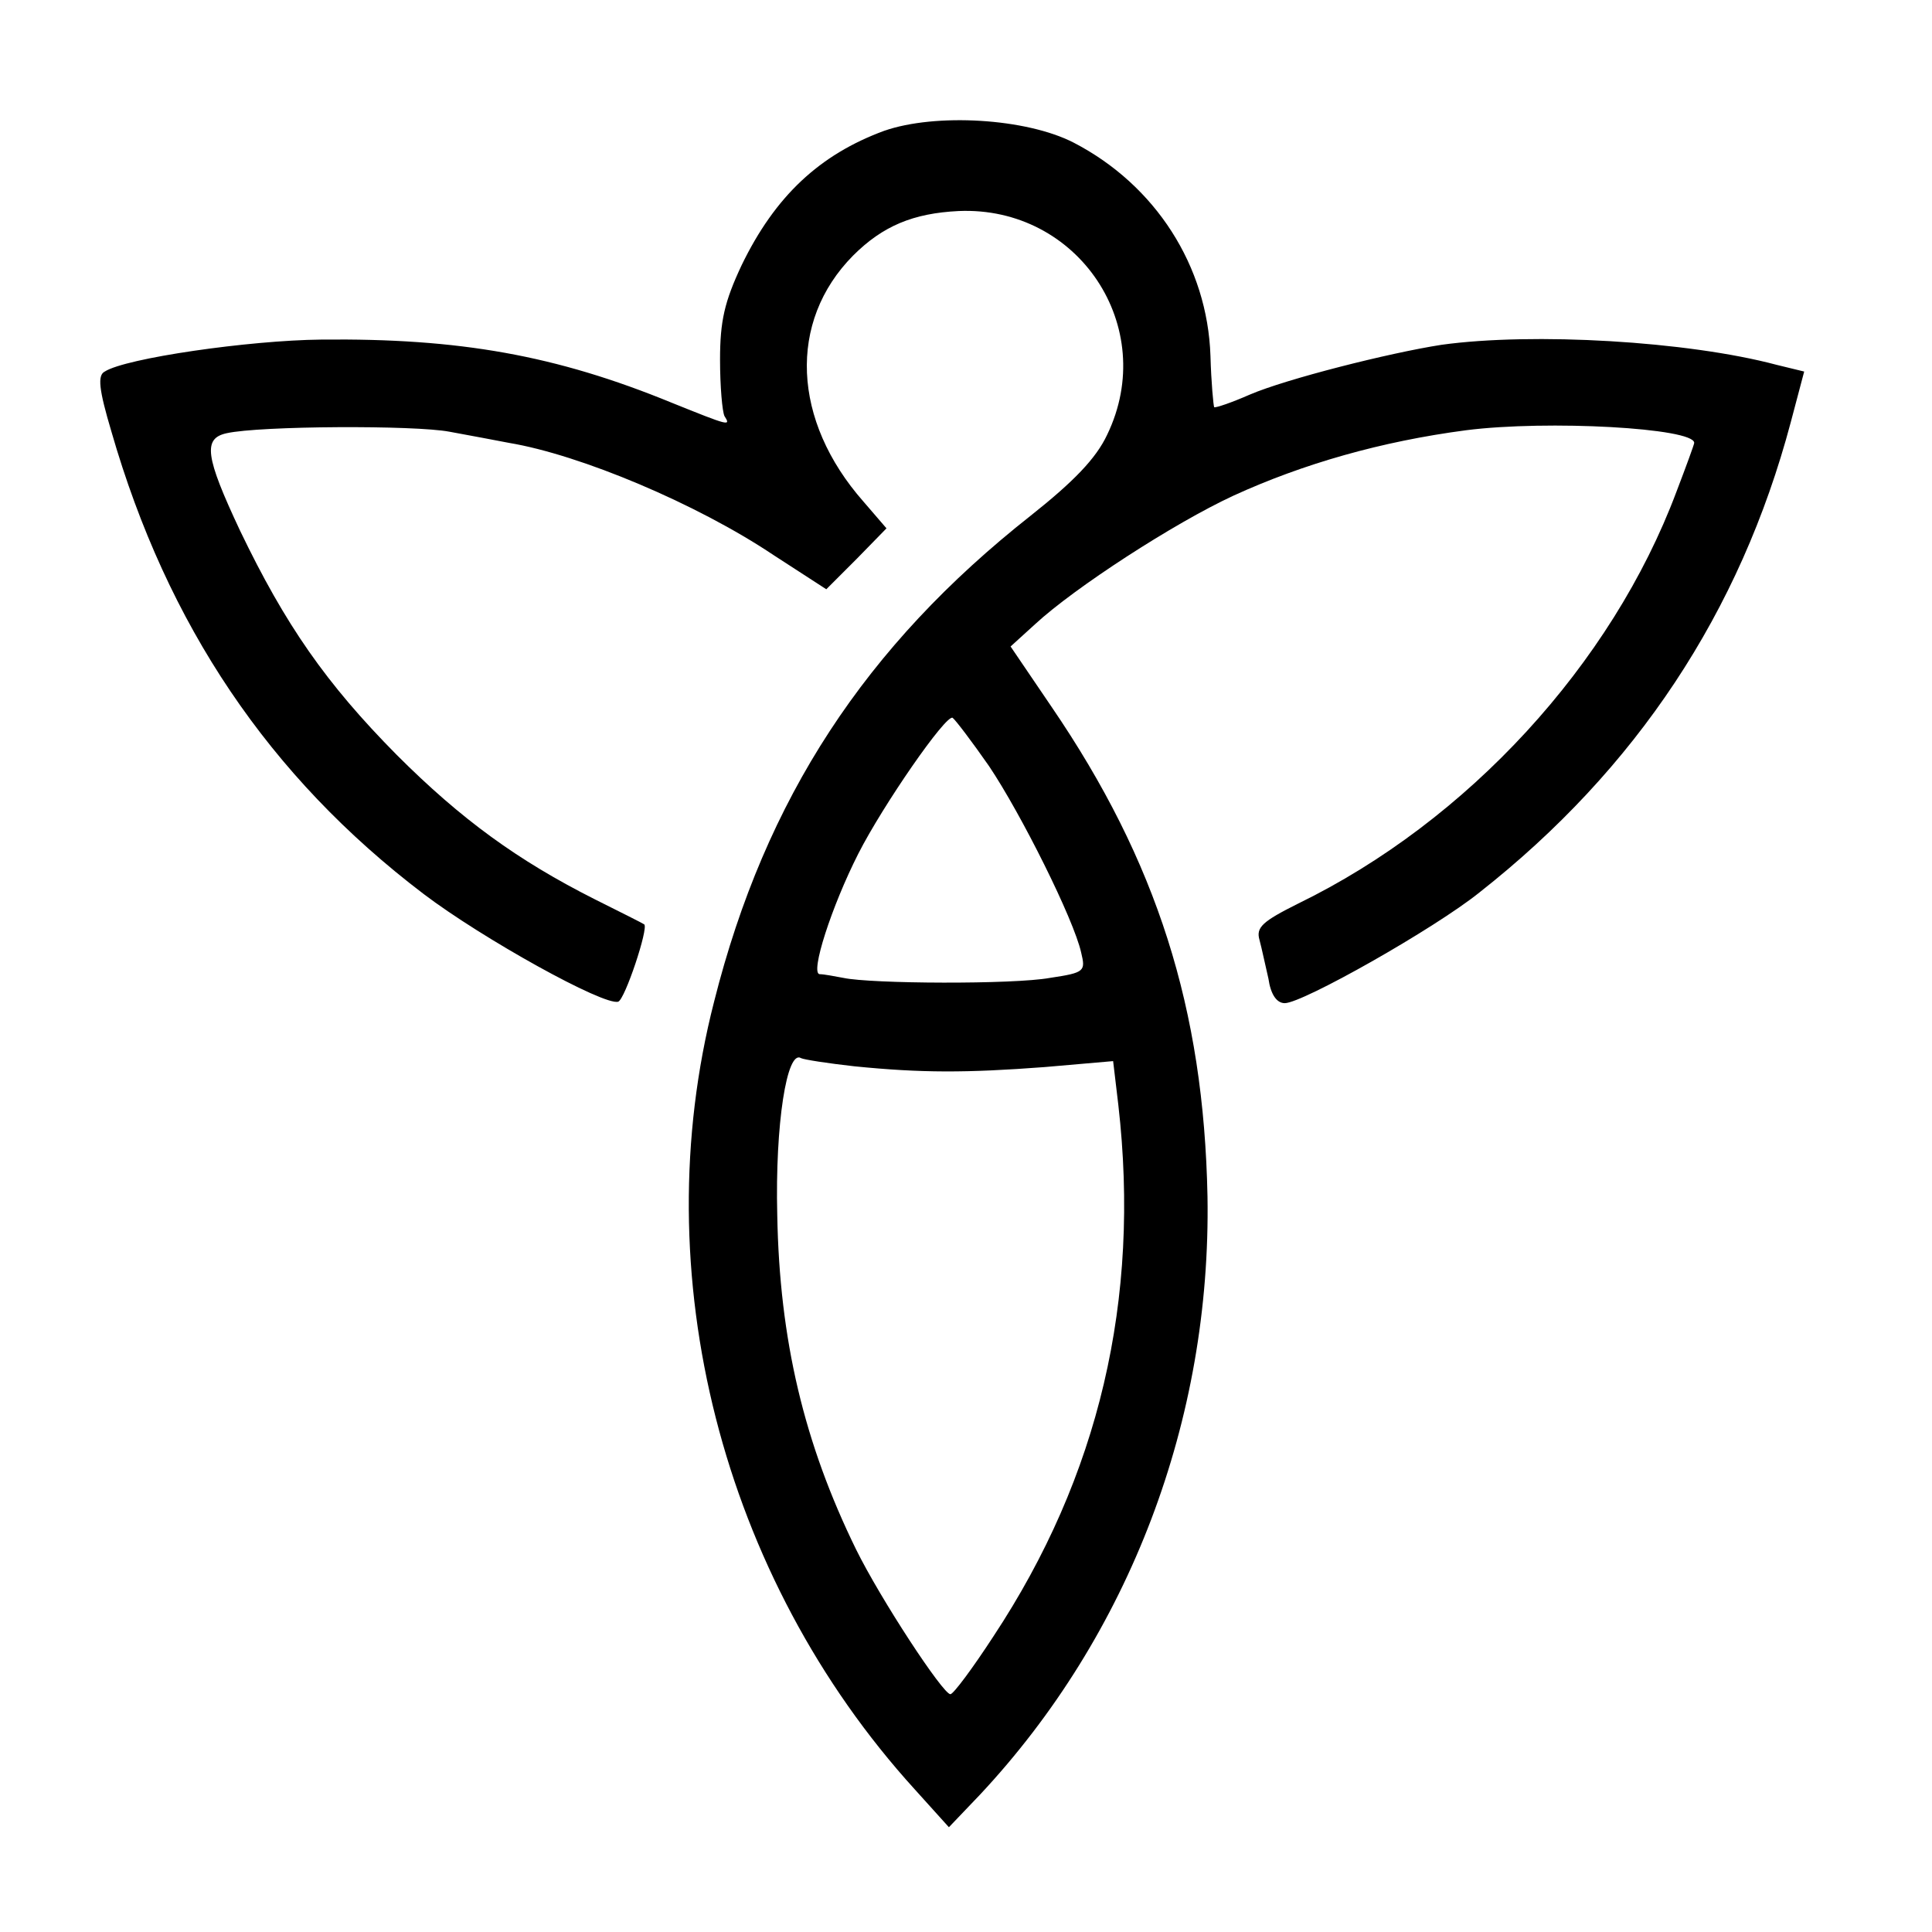
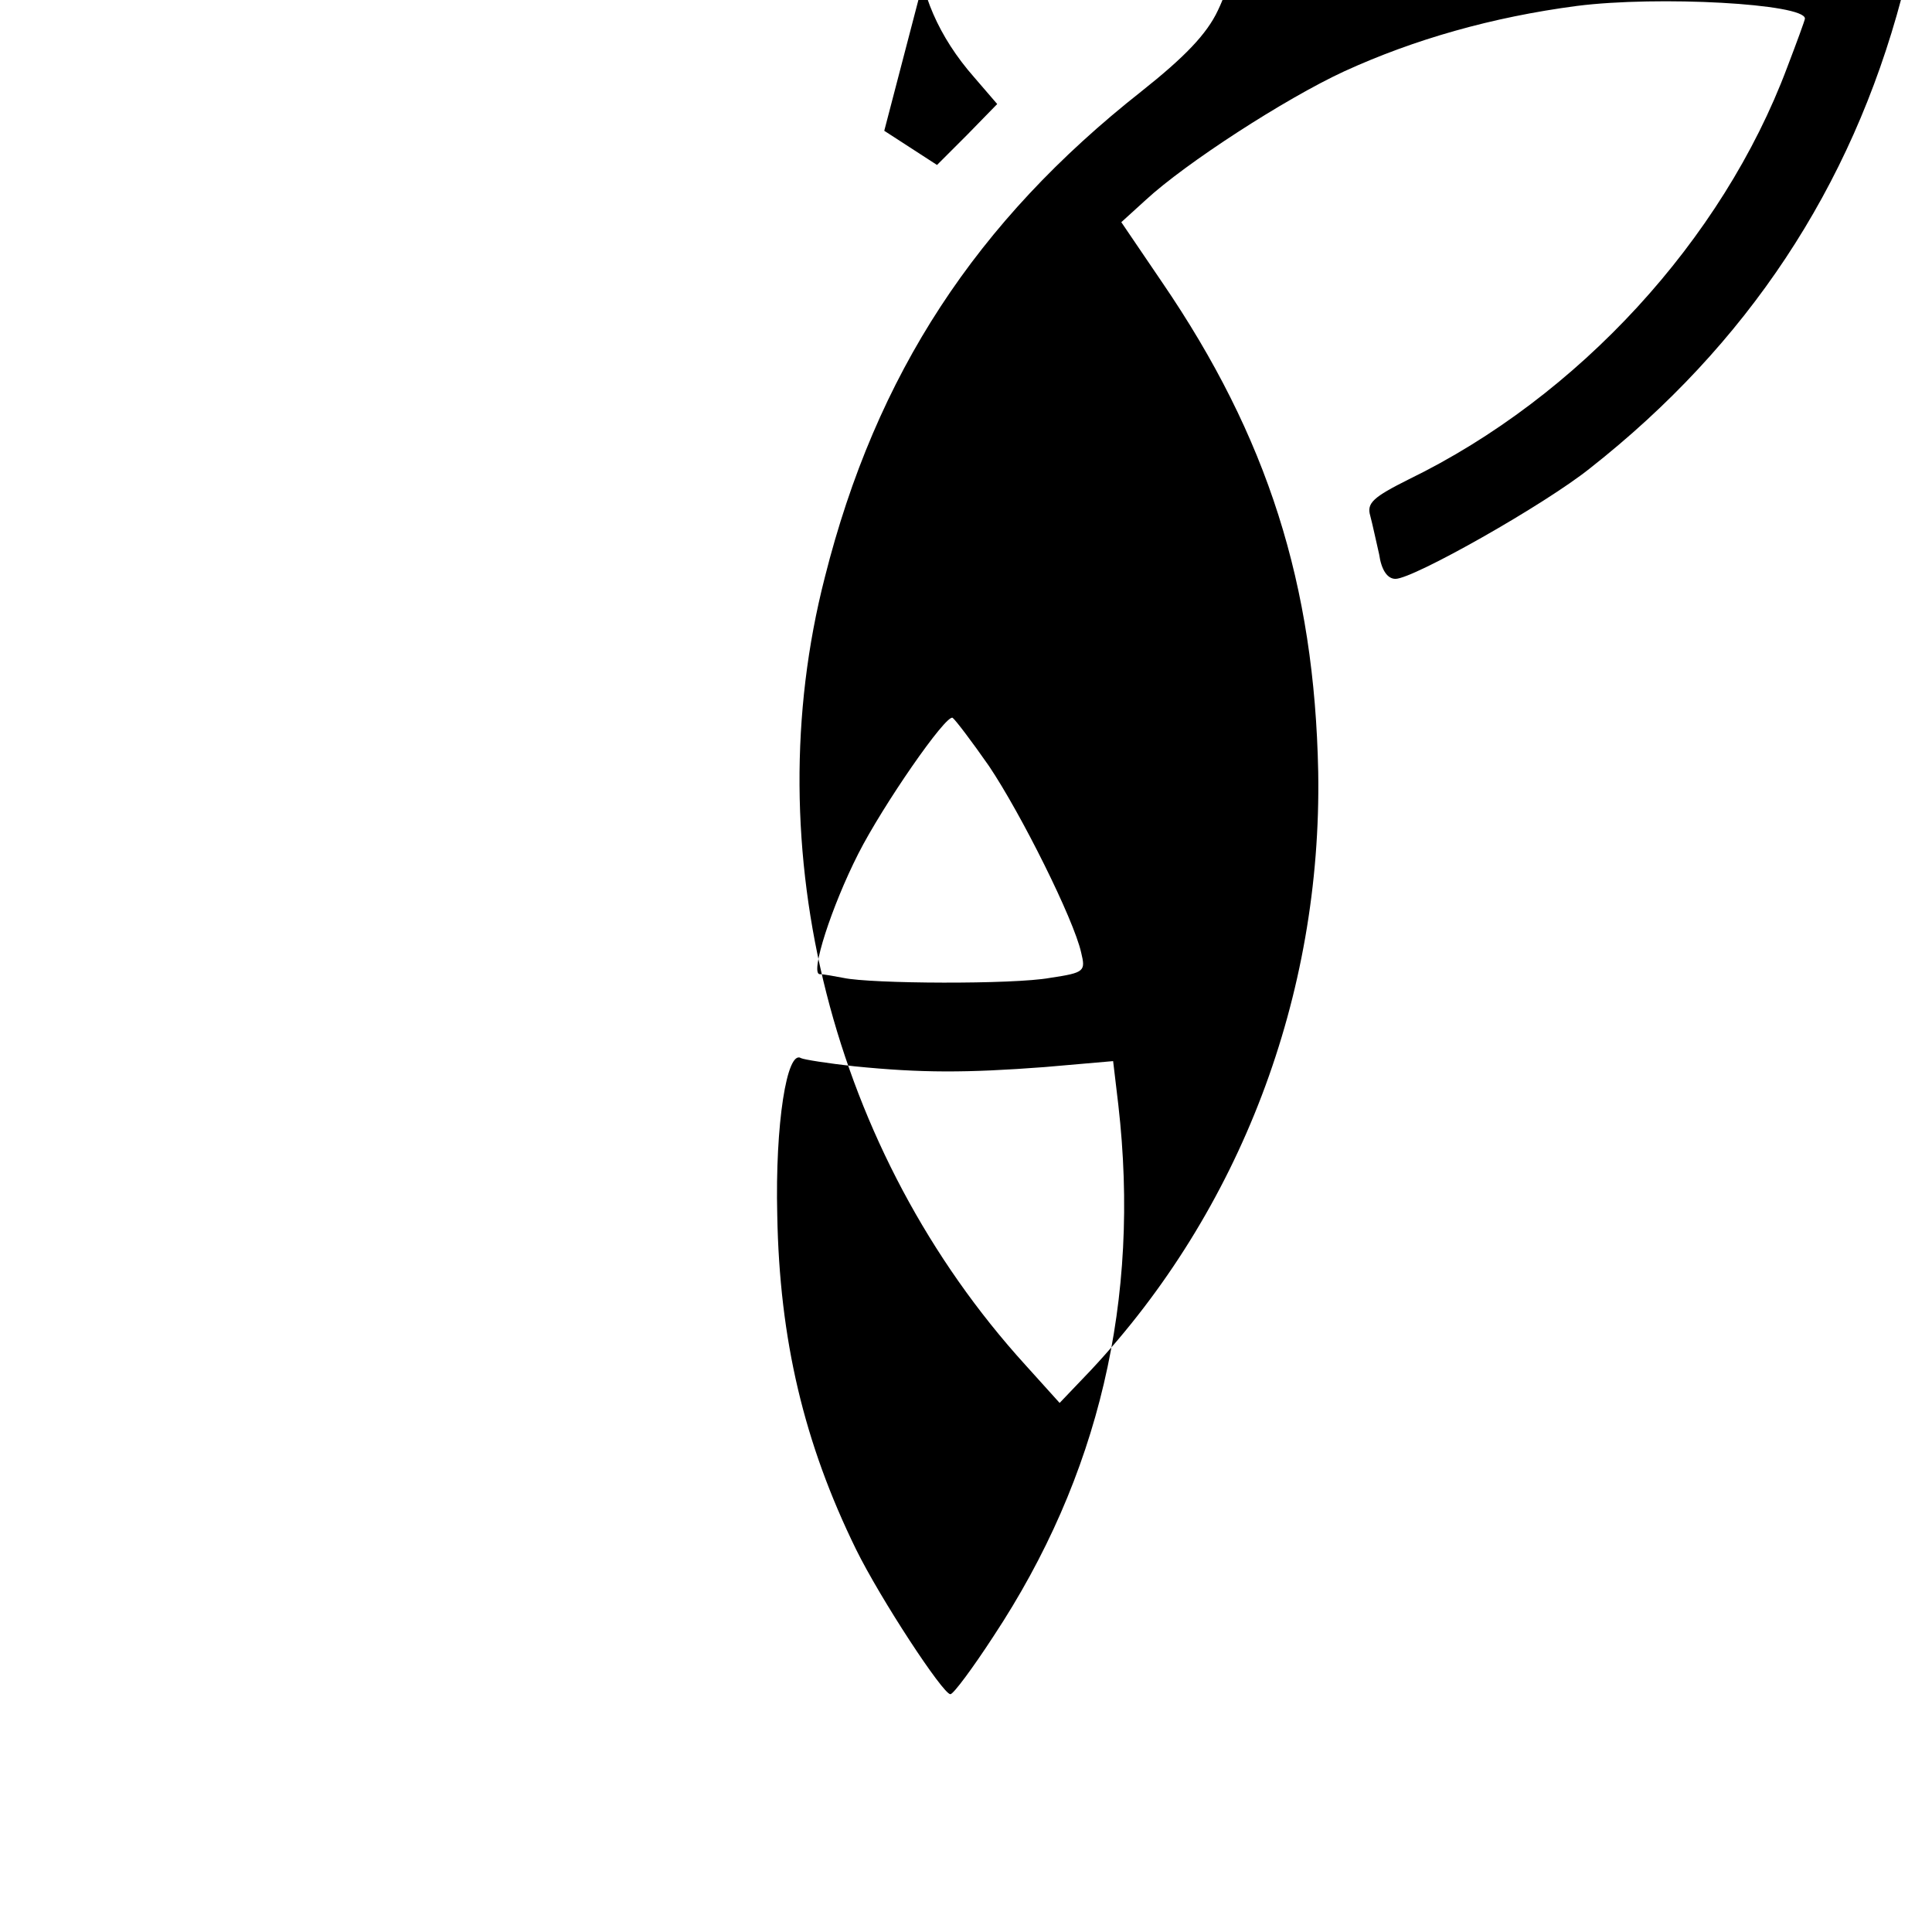
<svg xmlns="http://www.w3.org/2000/svg" version="1.0" width="260pt" height="260pt" viewBox="0 0 260 260" preserveAspectRatio="xMidYMid meet">
  <g transform="translate(0,260) scale(0.1,-0.1)" fill="#000000" stroke="none">
-     <path d="M1190 2424 c-87 -32 -147 -88 -192 -181 -23 -49 -29 -75 -29 -127 0 -36 3 -70 6 -76 9 -14 6 -13 -71 18 -156 64 -286 87 -472 85 -97 -1 -263 -25 -291 -43 -10 -5 -8 -24 9 -81 75 -260 212 -464 420 -622 79 -60 243 -151 262 -145 9 3 41 99 35 104 -1 1 -31 16 -67 34 -103 52 -179 107 -266 194 -95 96 -150 175 -211 302 -47 100 -50 124 -18 131 45 10 253 11 300 2 28 -5 64 -12 80 -15 96 -16 253 -82 356 -151 l71 -46 41 41 40 41 -31 36 c-96 109 -102 242 -14 331 40 40 81 57 142 60 161 7 270 -156 200 -301 -15 -32 -45 -63 -103 -109 -222 -175 -357 -380 -426 -654 -94 -366 10 -774 270 -1060 l46 -51 42 44 c201 215 311 504 306 805 -5 252 -68 451 -210 659 l-55 81 33 30 c53 49 187 136 267 173 94 43 199 73 313 88 110 14 307 3 307 -17 0 -2 -11 -32 -24 -66 -87 -232 -281 -443 -509 -554 -48 -24 -57 -32 -52 -49 3 -11 8 -35 12 -52 3 -21 11 -33 22 -33 24 0 201 100 262 149 211 166 351 377 419 633 l18 68 -37 9 c-120 32 -328 44 -451 27 -71 -11 -209 -46 -258 -67 -25 -11 -46 -18 -48 -17 -1 2 -4 33 -5 69 -4 121 -74 230 -184 287 -64 33 -186 40 -255 16z m141 -855 c43 -64 114 -206 124 -251 6 -25 5 -27 -42 -34 -49 -9 -241 -8 -278 0 -11 2 -26 5 -32 5 -13 1 16 91 52 162 33 65 118 188 127 183 4 -3 26 -32 49 -65z m-181 -404 c90 -9 150 -9 256 -1 l92 8 7 -59 c30 -262 -26 -500 -168 -715 -28 -43 -54 -78 -58 -78 -10 0 -94 128 -127 195 -70 143 -103 282 -106 450 -3 122 13 223 32 211 4 -2 36 -7 72 -11z" />
+     <path d="M1190 2424 l71 -46 41 41 40 41 -31 36 c-96 109 -102 242 -14 331 40 40 81 57 142 60 161 7 270 -156 200 -301 -15 -32 -45 -63 -103 -109 -222 -175 -357 -380 -426 -654 -94 -366 10 -774 270 -1060 l46 -51 42 44 c201 215 311 504 306 805 -5 252 -68 451 -210 659 l-55 81 33 30 c53 49 187 136 267 173 94 43 199 73 313 88 110 14 307 3 307 -17 0 -2 -11 -32 -24 -66 -87 -232 -281 -443 -509 -554 -48 -24 -57 -32 -52 -49 3 -11 8 -35 12 -52 3 -21 11 -33 22 -33 24 0 201 100 262 149 211 166 351 377 419 633 l18 68 -37 9 c-120 32 -328 44 -451 27 -71 -11 -209 -46 -258 -67 -25 -11 -46 -18 -48 -17 -1 2 -4 33 -5 69 -4 121 -74 230 -184 287 -64 33 -186 40 -255 16z m141 -855 c43 -64 114 -206 124 -251 6 -25 5 -27 -42 -34 -49 -9 -241 -8 -278 0 -11 2 -26 5 -32 5 -13 1 16 91 52 162 33 65 118 188 127 183 4 -3 26 -32 49 -65z m-181 -404 c90 -9 150 -9 256 -1 l92 8 7 -59 c30 -262 -26 -500 -168 -715 -28 -43 -54 -78 -58 -78 -10 0 -94 128 -127 195 -70 143 -103 282 -106 450 -3 122 13 223 32 211 4 -2 36 -7 72 -11z" />
  </g>
</svg>